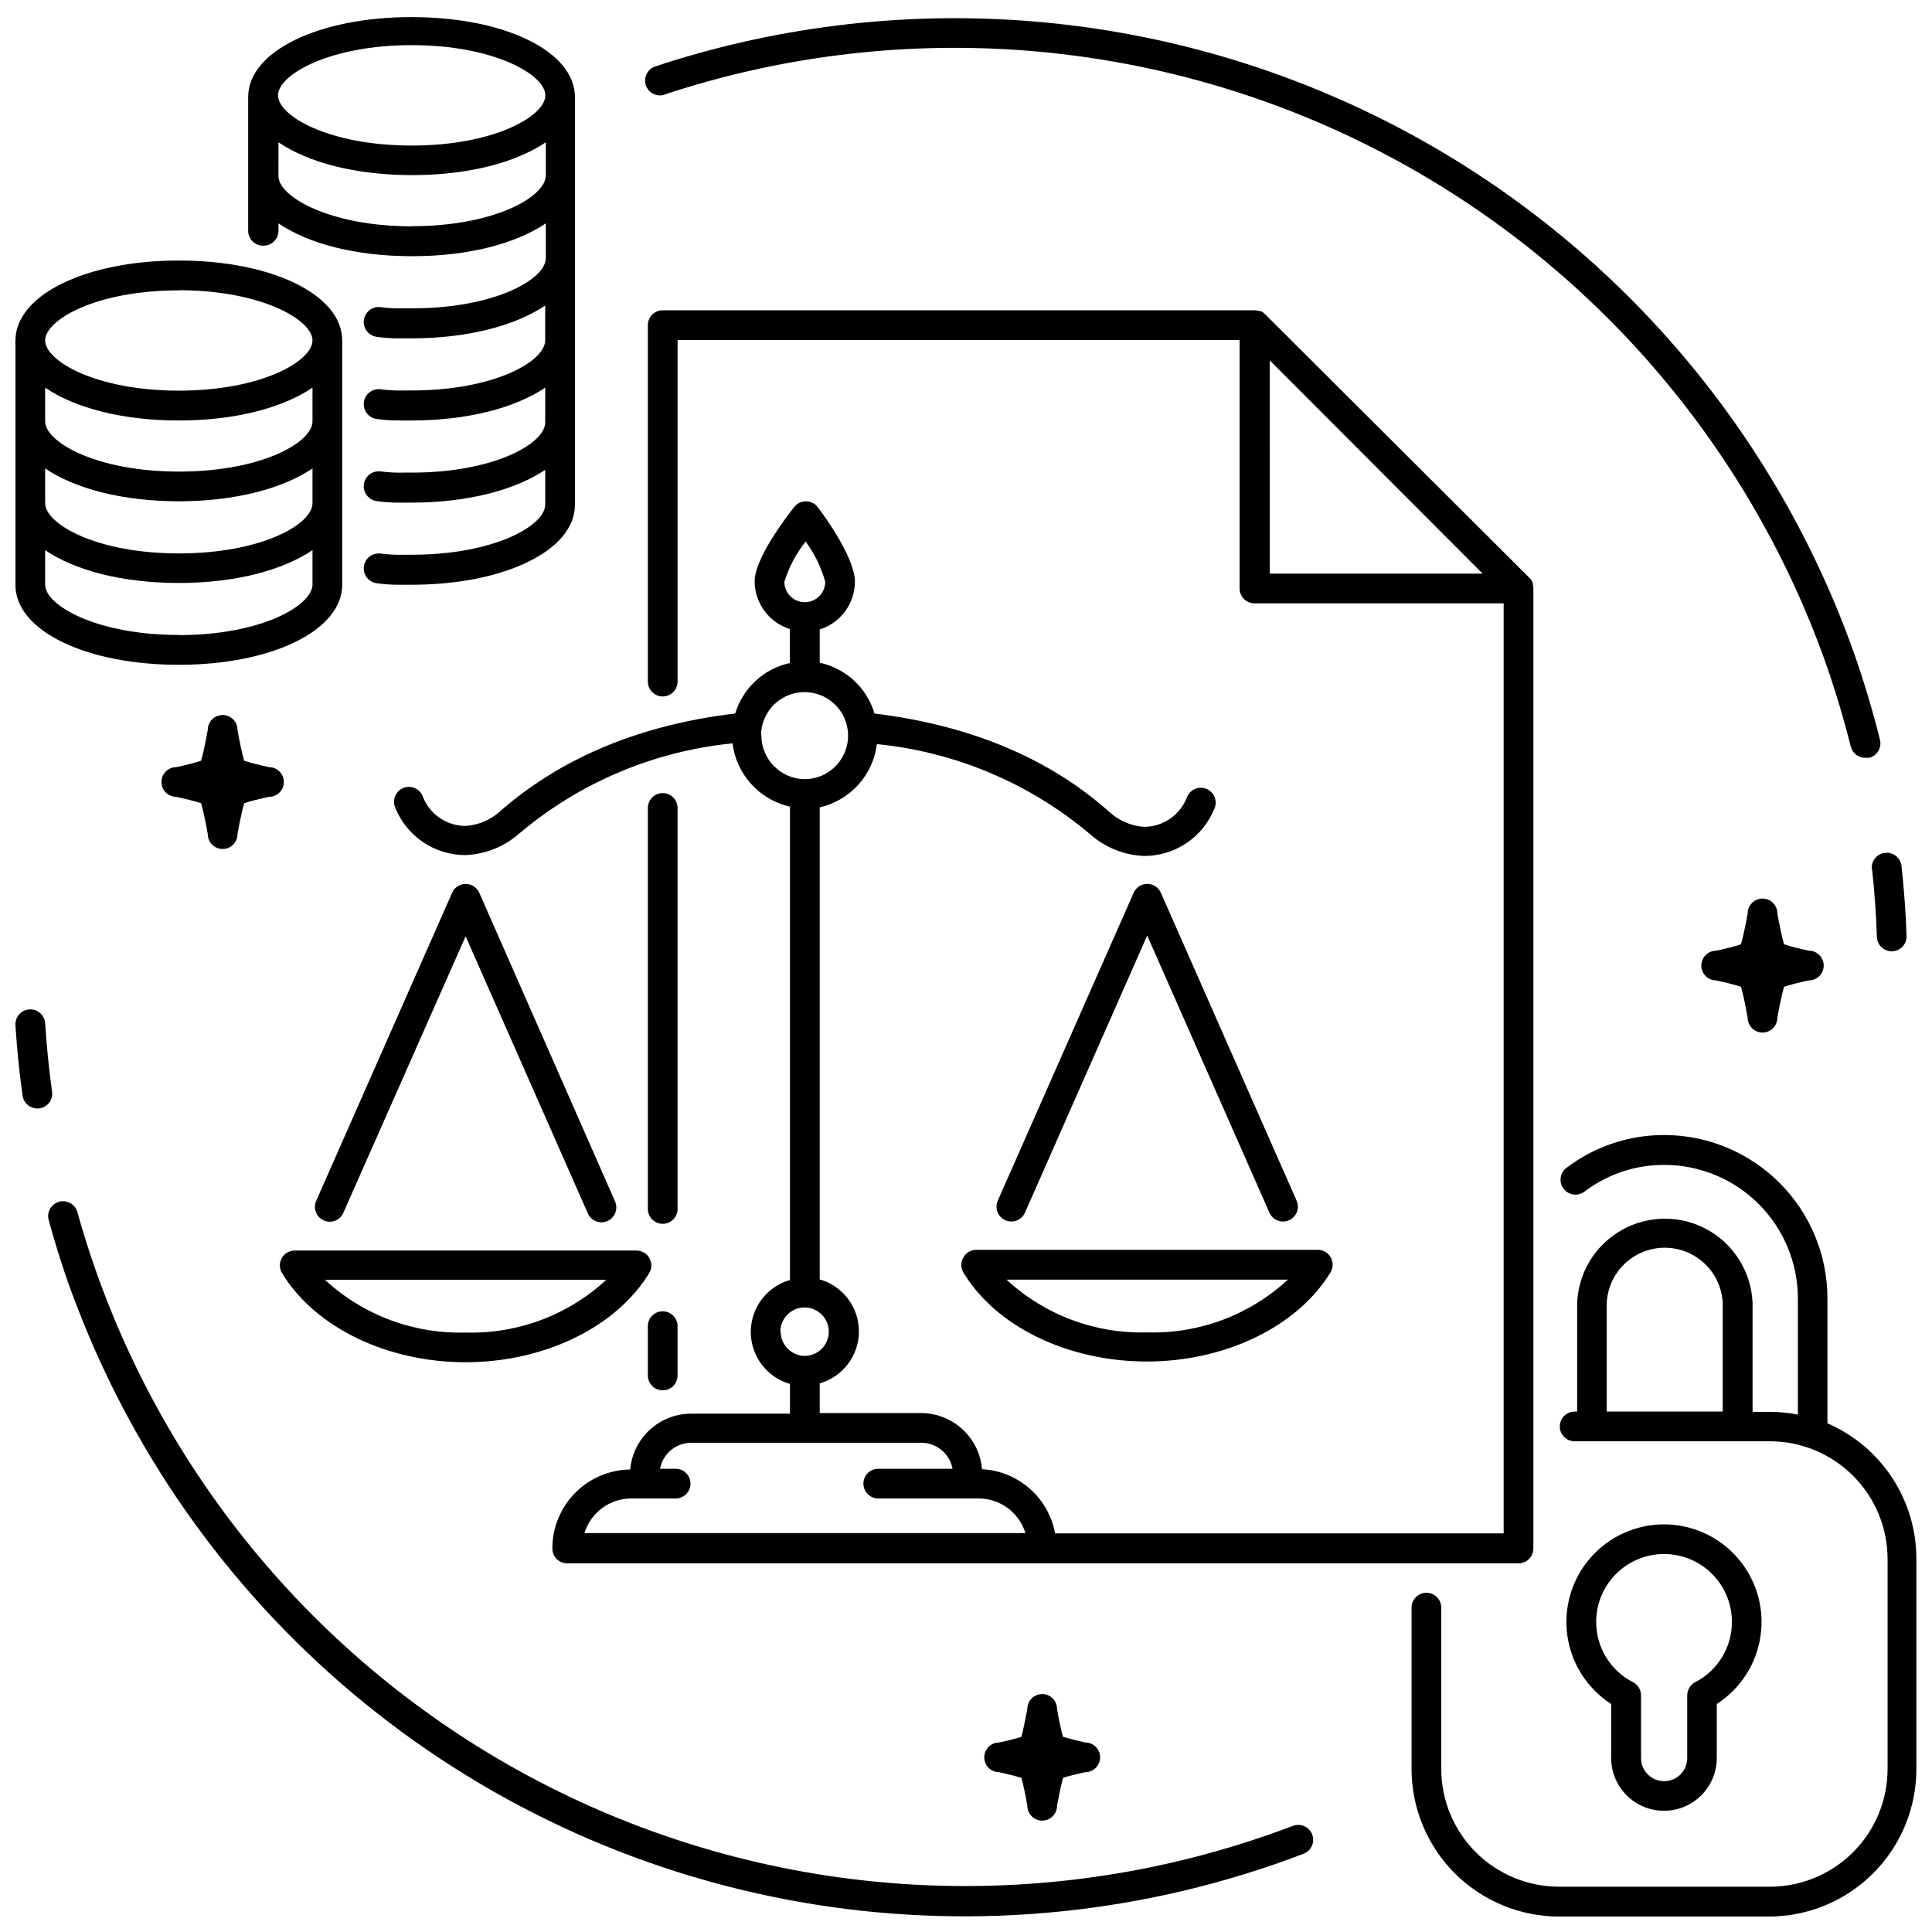
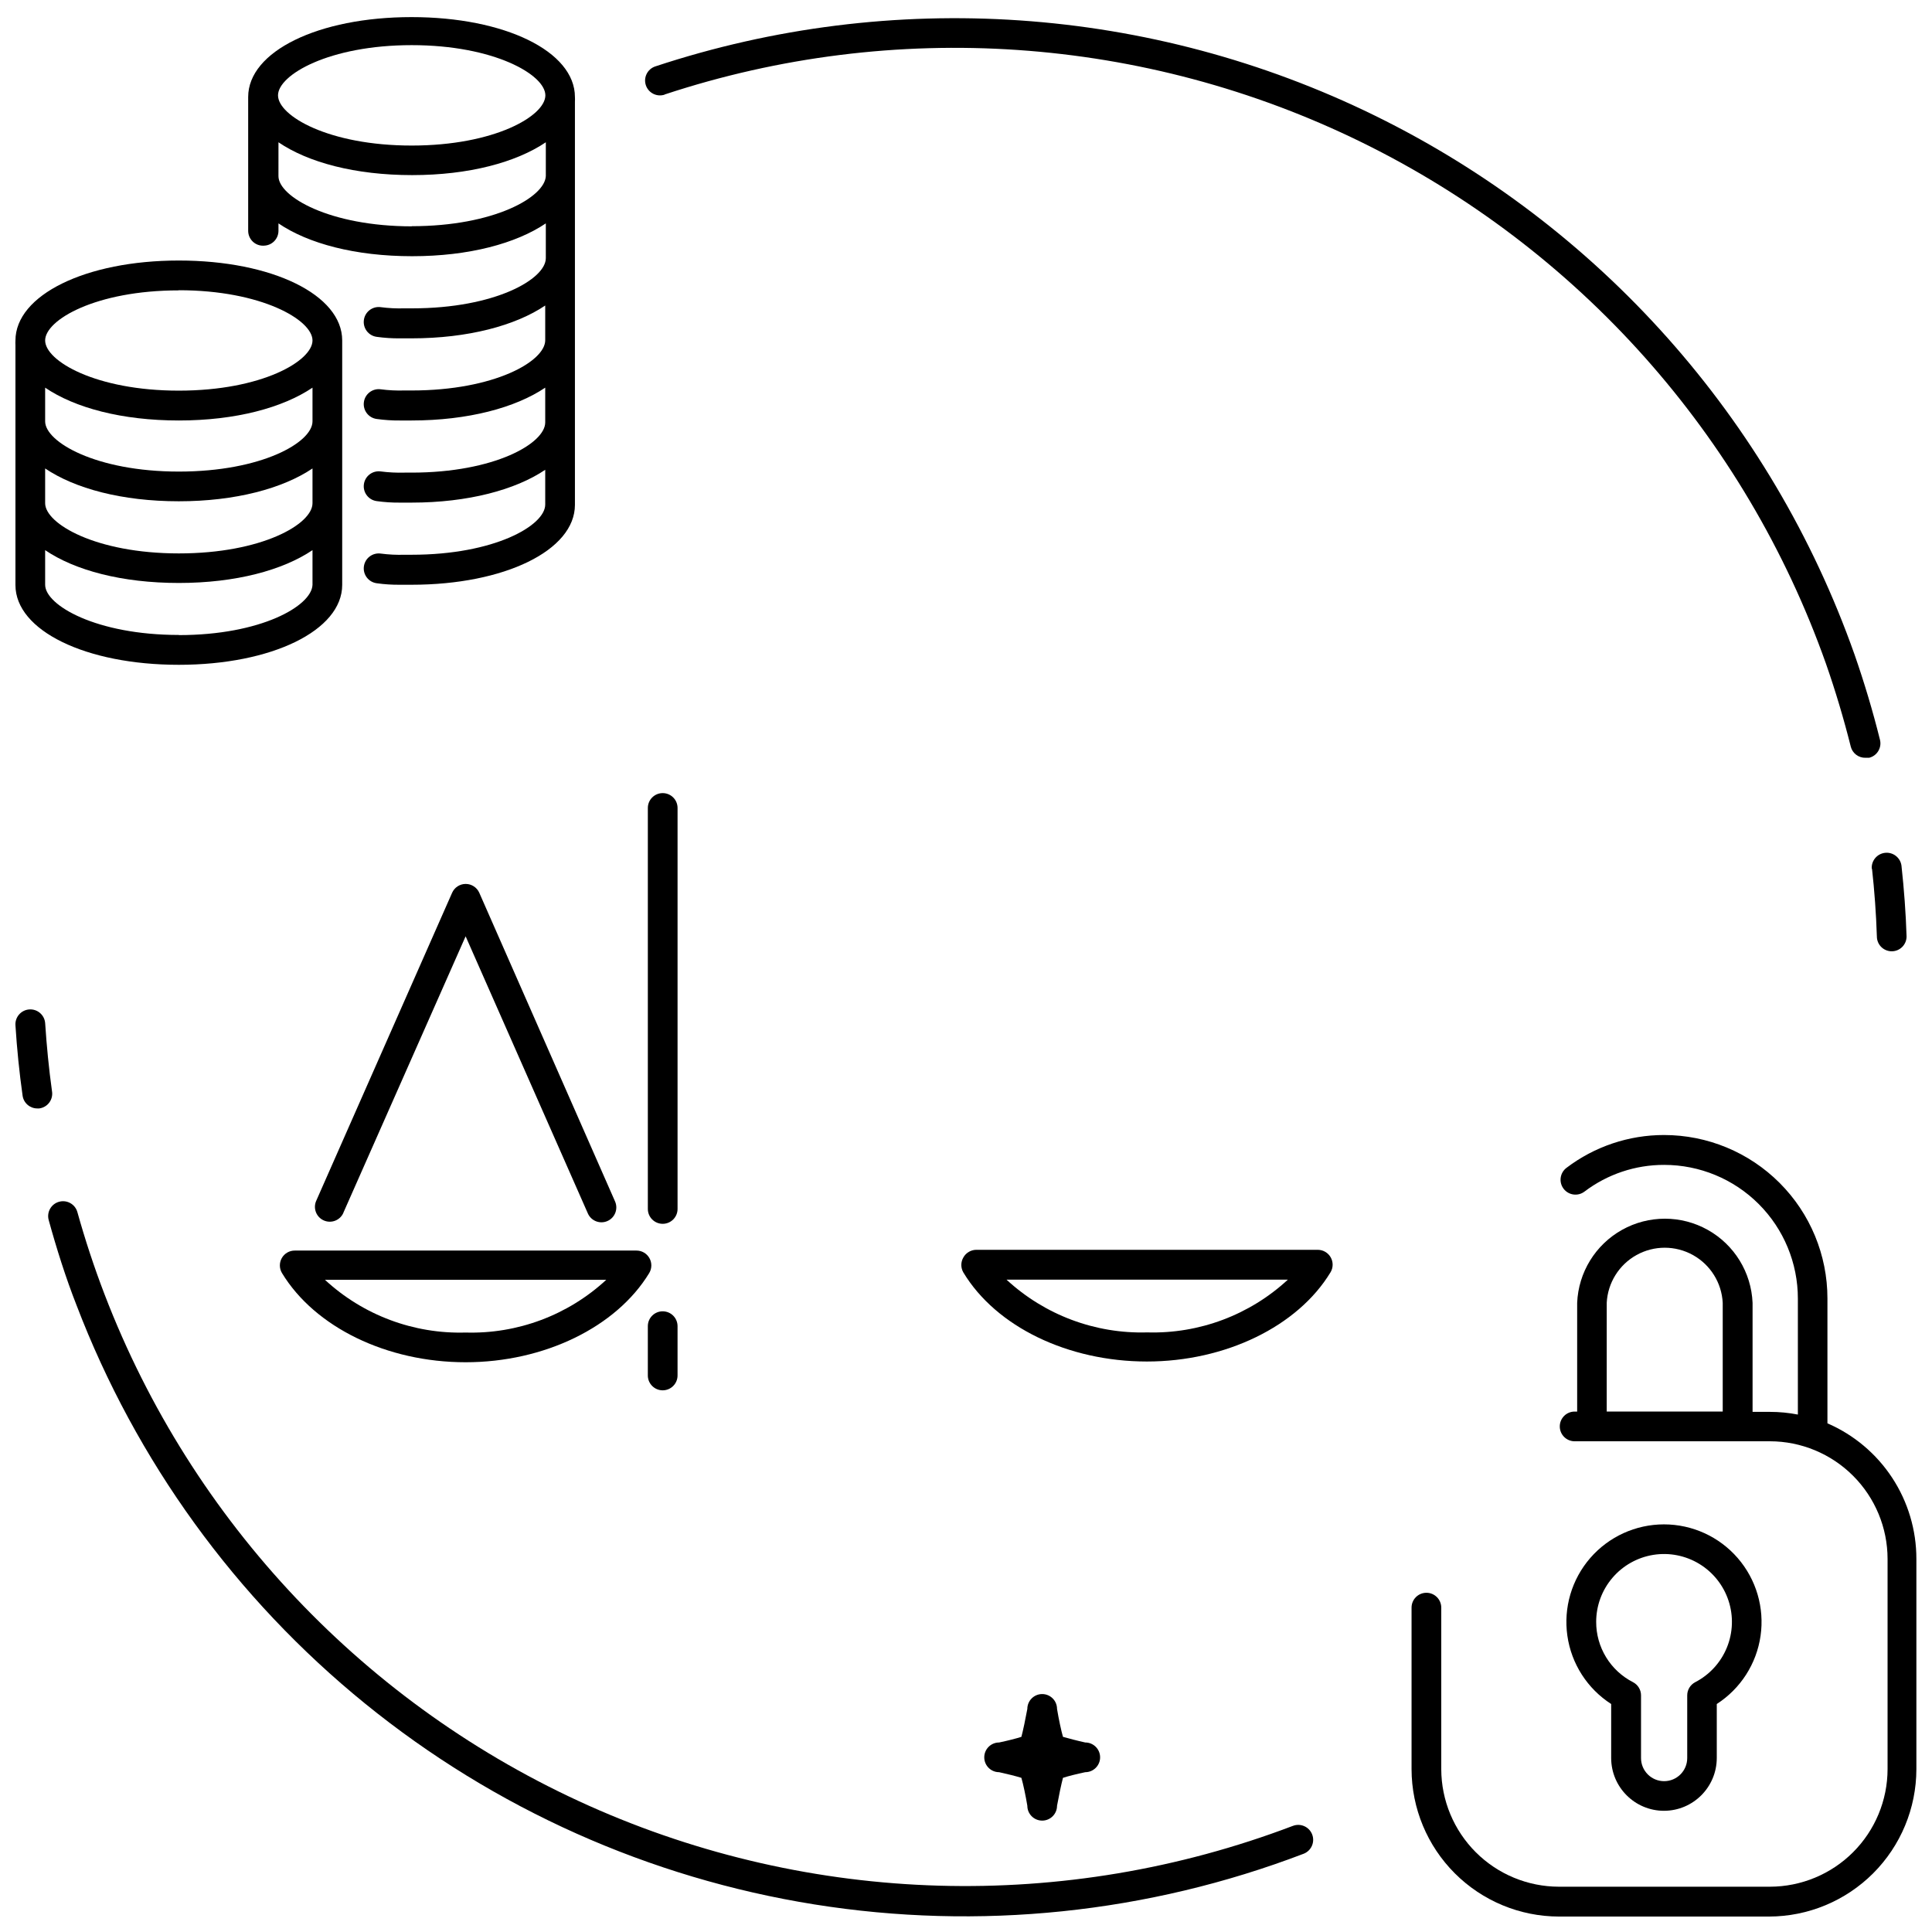
<svg xmlns="http://www.w3.org/2000/svg" width="800px" height="800px" version="1.1" viewBox="144 144 512 512">
  <defs>
    <clipPath id="f">
      <path d="m518 444h133.9v207.9h-133.9z" />
    </clipPath>
    <clipPath id="e">
      <path d="m314 148.09h329v196.91h-329z" />
    </clipPath>
    <clipPath id="d">
      <path d="m156 462h337v189.9h-337z" />
    </clipPath>
    <clipPath id="c">
      <path d="m148.09 411h9.906v27h-9.906z" />
    </clipPath>
    <clipPath id="b">
      <path d="m209 148.09h88v150.91h-88z" />
    </clipPath>
    <clipPath id="a">
      <path d="m148.09 213h86.906v108h-86.906z" />
    </clipPath>
  </defs>
-   <path d="m616.79 394.25c-0.512-1.691-1.258-5.234-1.77-8.188v0.004c0-2.176-1.762-3.938-3.938-3.938-2.172 0-3.934 1.762-3.934 3.938-0.512 2.914-1.258 6.453-1.77 8.188-1.379 0.473-3.938 1.141-6.574 1.691h-0.004c-2.172 0-3.934 1.762-3.934 3.934 0 2.176 1.762 3.938 3.934 3.938 2.519 0.551 5.195 1.219 6.574 1.691 0.512 1.691 1.258 5.234 1.77 8.188h0.004c0 2.176 1.762 3.938 3.934 3.938 2.176 0 3.938-1.762 3.938-3.938 0.512-2.914 1.258-6.453 1.77-8.188 1.379-0.473 3.938-1.141 6.574-1.691 2.172 0 3.938-1.762 3.938-3.938 0-2.172-1.766-3.934-3.938-3.934-2.281-0.473-5.117-1.184-6.574-1.695z" />
-   <path d="m215.28 347.3c-2.242-0.473-5.078-1.219-6.574-1.691-0.512-1.691-1.258-5.234-1.77-8.188v-0.004c0-2.172-1.762-3.934-3.938-3.934-2.172 0-3.934 1.762-3.934 3.934-0.512 2.914-1.258 6.453-1.77 8.188-1.379 0.473-3.938 1.141-6.574 1.691v0.004c-2.176 0-3.938 1.762-3.938 3.934 0 2.176 1.762 3.938 3.938 3.938 2.519 0.551 5.195 1.219 6.574 1.691 0.512 1.691 1.258 5.234 1.77 8.188 0 2.172 1.762 3.938 3.934 3.938 2.176 0 3.938-1.766 3.938-3.938 0.512-2.914 1.258-6.453 1.77-8.188 1.379-0.473 3.938-1.141 6.574-1.691 2.176 0 3.938-1.762 3.938-3.938 0-2.172-1.762-3.934-3.938-3.934z" />
  <g clip-path="url(#f)">
    <path d="m628.29 521.19v-33.102c0-11.48-4.562-22.496-12.684-30.613-8.117-8.121-19.133-12.684-30.613-12.684-9.34-0.008-18.426 3.047-25.859 8.699-1.742 1.316-2.086 3.793-0.77 5.531 1.316 1.738 3.793 2.082 5.531 0.766 6.078-4.613 13.504-7.102 21.137-7.082 9.395 0 18.406 3.731 25.047 10.375 6.644 6.641 10.375 15.652 10.375 25.047v30.742c-2.438-0.473-4.914-0.711-7.398-0.711h-4.606v-28.891c-0.332-8.074-4.832-15.398-11.887-19.344s-15.652-3.945-22.707 0c-7.055 3.945-11.559 11.27-11.891 19.344v28.812h-0.668c-2.176 0-3.938 1.762-3.938 3.938 0 2.172 1.762 3.934 3.938 3.934h51.758c8.266 0.012 16.188 3.301 22.031 9.145s9.133 13.766 9.141 22.031v55.695c-0.008 8.262-3.297 16.188-9.141 22.031s-13.766 9.129-22.031 9.141h-55.93c-8.258-0.012-16.176-3.293-22.02-9.129-5.84-5.836-9.133-13.746-9.156-22.004v-42.824c0-2.176-1.762-3.938-3.934-3.938-2.176 0-3.938 1.762-3.938 3.938v42.824c0.023 10.348 4.141 20.266 11.461 27.586 7.316 7.316 17.234 11.438 27.586 11.457h55.695c10.348-0.02 20.266-4.141 27.586-11.457 7.316-7.32 11.438-17.238 11.457-27.586v-55.734c0.008-7.637-2.223-15.109-6.41-21.496-4.191-6.387-10.156-11.406-17.164-14.441zm-58.488-31.922h-0.004c0.27-5.305 3.258-10.098 7.902-12.676s10.293-2.578 14.938 0 7.633 7.371 7.902 12.676v28.812h-30.742z" />
  </g>
  <path d="m584.99 623.88c7.707-0.023 13.949-6.266 13.973-13.973v-14.328c6.305-4.059 10.539-10.652 11.605-18.074 1.062-7.426-1.148-14.945-6.059-20.609-4.91-5.668-12.043-8.922-19.539-8.922-7.5 0-14.629 3.254-19.543 8.922-4.91 5.664-7.121 13.184-6.055 20.609 1.062 7.422 5.297 14.016 11.605 18.074v14.328c0.02 7.723 6.289 13.973 14.012 13.973zm-17.988-50.066c0-4.277 1.523-8.41 4.301-11.664 2.773-3.258 6.617-5.414 10.84-6.094 4.223-0.676 8.547 0.176 12.199 2.398s6.394 5.676 7.731 9.734c1.34 4.062 1.188 8.469-0.43 12.426-1.617 3.961-4.59 7.215-8.387 9.18-1.309 0.68-2.129 2.031-2.125 3.504v16.609c0 3.379-2.742 6.121-6.121 6.121-3.383 0-6.121-2.742-6.121-6.121v-16.609c0.004-1.473-0.816-2.824-2.125-3.504-2.945-1.504-5.414-3.793-7.137-6.613-1.723-2.82-2.633-6.062-2.625-9.367z" />
  <g clip-path="url(#e)">
    <path d="m320.14 169.04c60.832-20.094 127.12-15.559 184.64 12.633 57.527 28.195 101.72 77.805 123.11 138.19 2.519 7.203 4.723 14.602 6.574 21.965h-0.004c0.445 1.801 2.086 3.047 3.938 2.992h0.945c2.106-0.523 3.394-2.656 2.871-4.762-1.891-7.598-4.172-15.23-6.769-22.672-22.059-62.379-67.691-113.63-127.1-142.75-59.41-29.121-127.87-33.801-190.69-13.035-2.062 0.684-3.184 2.914-2.5 4.981 0.688 2.062 2.914 3.184 4.981 2.5z" />
  </g>
  <path d="m640.09 374.1c0.668 5.984 1.102 12.043 1.301 18.066 0 1.047 0.414 2.047 1.152 2.785s1.738 1.152 2.785 1.152c1.043 0 2.043-0.414 2.781-1.152s1.152-1.738 1.152-2.785c-0.195-6.219-0.668-12.516-1.34-18.656h0.004c-0.242-2.172-2.195-3.742-4.371-3.5-2.172 0.238-3.742 2.195-3.504 4.367z" />
  <g clip-path="url(#d)">
    <path d="m486.59 627.89c-60.441 22.969-127.53 21.039-186.55-5.367-59.02-26.406-105.17-75.133-128.33-135.5-2.754-7.164-5.156-14.484-7.203-21.805-0.586-2.098-2.766-3.324-4.863-2.734-2.098 0.586-3.32 2.762-2.734 4.859 2.047 7.438 4.527 15.312 7.359 22.516 15.785 41.305 42.164 77.73 76.484 105.61 34.324 27.883 75.379 46.234 119.05 53.219 43.664 6.984 88.395 2.352 129.7-13.434 2.031-0.805 3.027-3.106 2.223-5.137-0.805-2.031-3.102-3.027-5.137-2.223z" />
  </g>
  <g clip-path="url(#c)">
    <path d="m157.78 433.18c-0.828-5.945-1.418-12.004-1.812-18.027-0.16-2.176-2.055-3.805-4.231-3.641-2.172 0.164-3.805 2.059-3.641 4.231 0.395 6.219 1.023 12.477 1.891 18.617 0.273 1.957 1.961 3.406 3.934 3.387h0.473c1.066-0.137 2.027-0.699 2.668-1.562 0.637-0.859 0.898-1.945 0.719-3.004z" />
  </g>
  <g clip-path="url(#b)">
    <path d="m213.86 209.1c1.047 0 2.047-0.414 2.785-1.152 0.738-0.738 1.152-1.738 1.152-2.785v-1.965c7.871 5.352 20.348 8.699 35.426 8.699 15.074 0 27.551-3.387 35.426-8.699v9.211c0 5.551-13.422 13.305-35.426 13.305l-2.008-0.004c-2.117 0.07-4.238-0.035-6.34-0.312-2.172-0.285-4.164 1.25-4.445 3.422-0.285 2.176 1.25 4.168 3.422 4.449 2.023 0.281 4.062 0.414 6.102 0.395h3.109c14.957 0 27.551-3.387 35.426-8.699v9.211c0 5.551-13.422 13.305-35.426 13.305l-1.848-0.004c-2.117 0.066-4.238-0.035-6.34-0.312-2.172-0.285-4.164 1.25-4.445 3.422-0.285 2.176 1.25 4.168 3.422 4.449 2.023 0.281 4.062 0.414 6.102 0.395h3.109c14.957 0 27.551-3.387 35.426-8.699v9.211c0 5.551-13.422 13.305-35.426 13.305h-1.848c-2.117 0.062-4.238-0.043-6.34-0.316-2.172-0.281-4.164 1.25-4.445 3.426-0.285 2.172 1.25 4.164 3.422 4.445 2.023 0.281 4.062 0.414 6.102 0.395h3.109c14.957 0 27.551-3.387 35.426-8.699v9.211c0 5.551-13.422 13.305-35.426 13.305h-1.848c-2.117 0.066-4.238-0.039-6.34-0.316-2.172-0.281-4.164 1.25-4.445 3.426-0.285 2.172 1.25 4.164 3.422 4.445 2.023 0.285 4.062 0.414 6.102 0.395h3.109c24.602 0 43.297-9.094 43.297-21.176v-106.27c0.016-0.195 0.016-0.391 0-0.59 0.023-0.406 0.023-0.812 0-1.219 0-12.082-18.578-21.176-43.297-21.176s-43.297 9.094-43.297 21.176c-0.02 0.406-0.02 0.812 0 1.219-0.016 0.195-0.016 0.395 0 0.59v33.652c0 1.074 0.438 2.098 1.211 2.844 0.77 0.742 1.812 1.137 2.883 1.094zm39.359-5.117c-21.883 0-35.426-7.871-35.426-13.305l0.004-8.973c7.871 5.352 20.348 8.699 35.426 8.699 15.074 0 27.551-3.387 35.426-8.699v8.934c-0.238 5.59-13.699 13.305-35.547 13.305zm-0.117-48.02c21.883 0 35.426 7.871 35.426 13.305 0 5.434-13.422 13.305-35.426 13.305-22.004 0-35.426-7.871-35.426-13.305 0.004-5.434 13.543-13.305 35.426-13.305z" />
  </g>
  <g clip-path="url(#a)">
    <path d="m191.39 320.18c24.602 0 43.297-9.094 43.297-21.176v-62.977c0.012-0.195 0.012-0.395 0-0.59 0.02-0.406 0.02-0.812 0-1.219 0-12.082-18.578-21.176-43.297-21.176s-43.297 9.168-43.297 21.215c-0.023 0.406-0.023 0.812 0 1.219-0.016 0.195-0.016 0.395 0 0.59v62.977c0 12.047 18.578 21.137 43.297 21.137zm35.426-64.512c0 5.551-13.422 13.305-35.426 13.305s-35.426-7.871-35.426-13.305v-8.934c7.871 5.352 20.348 8.699 35.426 8.699 15.074 0 27.551-3.387 35.426-8.699zm-35.426 21.176c14.957 0 27.551-3.387 35.426-8.699v9.211c0 5.551-13.422 13.305-35.426 13.305s-35.426-7.871-35.426-13.305v-9.211c7.871 5.316 20.352 8.699 35.426 8.699zm0 35.426c-21.883 0-35.426-7.871-35.426-13.305v-9.172c7.871 5.352 20.348 8.699 35.426 8.699 15.074 0 27.551-3.387 35.426-8.699v9.211c-0.238 5.59-13.66 13.305-35.426 13.305zm0-91.355c21.883 0 35.426 7.871 35.426 13.305s-13.422 13.305-35.426 13.305-35.426-7.871-35.426-13.305 13.422-13.266 35.426-13.266z" />
  </g>
-   <path d="m550.36 554.29v-254.34-0.234-0.004c-0.02-0.348-0.086-0.691-0.199-1.02v-0.355c-0.191-0.426-0.457-0.812-0.785-1.141l-70.18-69.984c-0.332-0.328-0.719-0.594-1.141-0.785h-0.355c-0.332-0.113-0.676-0.18-1.023-0.199h-157.05c-2.172 0-3.938 1.762-3.938 3.938v94.465c0 2.172 1.766 3.934 3.938 3.934 2.176 0 3.938-1.762 3.938-3.934v-90.527l148.94-0.004v65.852c0 1.043 0.414 2.043 1.152 2.781 0.738 0.738 1.738 1.156 2.785 1.156h66.043v246.47h-118.87c-0.848-4.598-3.223-8.773-6.734-11.859-3.512-3.086-7.961-4.898-12.629-5.144-0.344-4.035-2.18-7.797-5.148-10.547-2.973-2.754-6.863-4.297-10.91-4.332h-26.961v-7.871c6.148-1.758 10.391-7.379 10.391-13.777 0-6.398-4.242-12.02-10.391-13.777v-125.09c3.941-0.898 7.512-2.992 10.223-5.992s4.434-6.762 4.93-10.773c20.824 2.059 40.531 10.391 56.52 23.891 3.965 3.519 9.031 5.551 14.328 5.746 4.023 0.004 7.953-1.199 11.281-3.461 3.328-2.262 5.898-5.473 7.375-9.211 0.805-2.023-0.184-4.312-2.203-5.117-2.023-0.805-4.312 0.18-5.117 2.203-1.781 4.723-6.289 7.852-11.336 7.871-3.336-0.211-6.508-1.527-9.012-3.738-16.141-14.484-37.156-23.184-62.465-26.293-0.996-3.34-2.867-6.352-5.422-8.719-2.555-2.367-5.699-4.004-9.102-4.742v-8.816c5.539-1.734 9.316-6.867 9.328-12.676 0-6.023-7.477-16.648-9.801-19.68-0.727-0.992-1.879-1.59-3.109-1.613-1.227-0.02-2.391 0.535-3.148 1.496-2.481 3.109-10.508 13.777-10.508 19.68h-0.004c0.012 5.809 3.785 10.938 9.328 12.676v9.012c-3.387 0.738-6.516 2.367-9.062 4.719-2.547 2.356-4.418 5.344-5.422 8.664-25.27 2.992-46.289 11.809-62.465 26.055v0.004c-2.504 2.211-5.676 3.523-9.012 3.738-5.047-0.02-9.555-3.152-11.336-7.871-0.805-2.023-3.094-3.012-5.117-2.207-2.023 0.805-3.008 3.098-2.203 5.117 1.473 3.746 4.043 6.957 7.371 9.219 3.328 2.262 7.262 3.465 11.285 3.457 5.266-0.207 10.297-2.223 14.246-5.707 15.992-13.5 35.699-21.832 56.523-23.895 0.5 4.023 2.234 7.797 4.961 10.797 2.727 3 6.312 5.086 10.27 5.973v125.44c-6.148 1.754-10.391 7.379-10.391 13.773 0 6.398 4.242 12.02 10.391 13.777v7.871h-26.25c-4.047 0.023-7.934 1.555-10.91 4.289-2.977 2.738-4.828 6.484-5.191 10.512-5.5 0.07-10.754 2.312-14.613 6.231-3.863 3.922-6.019 9.207-6.012 14.707 0 1.047 0.418 2.047 1.156 2.785 0.738 0.738 1.738 1.152 2.781 1.152h252.1c1.059 0 2.07-0.426 2.812-1.18 0.738-0.758 1.145-1.777 1.125-2.836zm-192.86-266.78h-0.004c2.371 3.207 4.133 6.82 5.195 10.668 0 2.988-2.422 5.41-5.41 5.41-2.988 0-5.414-2.422-5.414-5.41 1.203-3.894 3.125-7.527 5.668-10.707zm-11.809 51.168h-0.004c0.113-4.637 2.992-8.758 7.309-10.457 4.316-1.699 9.23-0.645 12.473 2.676 3.242 3.316 4.18 8.254 2.379 12.531-1.801 4.277-5.988 7.055-10.625 7.059-6.367-0.086-11.477-5.285-11.453-11.652zm5.117 158.15h-0.004c0.035-2.586 1.617-4.902 4.016-5.871s5.148-0.398 6.965 1.441c1.82 1.84 2.356 4.594 1.355 6.981-0.996 2.391-3.332 3.945-5.918 3.945-3.488-0.066-6.297-2.891-6.336-6.379zm-39.559 44.281h11.809c2.172 0 3.934-1.762 3.934-3.938 0-2.172-1.762-3.934-3.934-3.934h-4.133c0.734-3.973 4.188-6.863 8.227-6.891h61.047c4.039 0.027 7.488 2.918 8.227 6.891h-19.68c-2.176 0-3.938 1.762-3.938 3.934 0 2.176 1.762 3.938 3.938 3.938h26.41c5.769-0.082 10.898 3.656 12.594 9.172h-116.86c1.668-5.434 6.676-9.148 12.359-9.172zm169.25-245.09-0.004-56.523 56.406 56.52z" />
  <path d="m319.62 491.51c-2.172 0-3.938 1.762-3.938 3.934v13.07c0 2.172 1.766 3.934 3.938 3.934 2.176 0 3.938-1.762 3.938-3.934v-13.07c0-1.043-0.418-2.043-1.152-2.781-0.738-0.738-1.742-1.152-2.785-1.152z" />
  <path d="m323.56 358.12c0-2.176-1.762-3.938-3.938-3.938-2.172 0-3.938 1.762-3.938 3.938v106.27-0.004c0 2.176 1.766 3.938 3.938 3.938 2.176 0 3.938-1.762 3.938-3.938z" />
  <path d="m267.39 505.01c20.859 0 39.949-9.328 48.648-23.617 0.742-1.219 0.766-2.742 0.062-3.984-0.699-1.242-2.019-2.008-3.445-1.996h-90.531c-1.426-0.012-2.746 0.754-3.449 1.996-0.699 1.242-0.676 2.766 0.066 3.984 8.699 14.328 27.746 23.617 48.648 23.617zm37.273-21.844c-10.117 9.355-23.5 14.375-37.273 13.973-13.773 0.402-27.16-4.617-37.273-13.973z" />
  <path d="m235 465.38 32.395-73.25 32.395 73.445v0.004c0.879 1.988 3.207 2.887 5.195 2.004 1.988-0.879 2.887-3.203 2.008-5.195l-35.977-81.789c-0.629-1.426-2.043-2.348-3.602-2.348-1.559 0-2.973 0.922-3.602 2.348l-36.016 81.633c-0.879 1.988 0.02 4.316 2.008 5.195 1.988 0.883 4.316-0.02 5.195-2.008z" />
  <path d="m399.29 477.26c-0.703 1.219-0.703 2.719 0 3.938 8.699 14.445 27.789 23.617 48.648 23.617s39.988-9.328 48.648-23.617h0.004c0.742-1.219 0.766-2.742 0.062-3.984-0.703-1.242-2.023-2.008-3.449-2h-90.527c-1.414 0.027-2.707 0.809-3.387 2.047zm86 5.863 0.004 0.004c-10.117 9.355-23.5 14.375-37.273 13.973-13.777 0.402-27.16-4.617-37.277-13.973z" />
-   <path d="m451.64 380.59c-0.633-1.426-2.043-2.348-3.602-2.348-1.562 0-2.973 0.922-3.602 2.348l-36.016 81.594c-0.879 1.988 0.02 4.316 2.008 5.195 1.988 0.879 4.312-0.02 5.195-2.008l32.395-73.445 32.395 73.445h-0.004c0.883 1.988 3.207 2.887 5.195 2.008 1.992-0.879 2.891-3.207 2.008-5.195z" />
  <path d="m425.7 604.28c-0.473-1.613-1.141-4.762-1.574-7.398 0-2.176-1.762-3.938-3.934-3.938-2.176 0-3.938 1.762-3.938 3.938-0.473 2.598-1.141 5.785-1.574 7.398-1.301 0.434-3.66 1.023-5.902 1.496-2.176 0-3.938 1.762-3.938 3.938 0 2.172 1.762 3.934 3.938 3.934 2.008 0.434 4.527 1.062 5.902 1.496 0.473 1.613 1.141 4.762 1.574 7.398 0 2.176 1.762 3.938 3.938 3.938 2.172 0 3.934-1.762 3.934-3.938 0.473-2.598 1.141-5.785 1.574-7.398 1.301-0.434 3.66-1.023 5.902-1.496h0.004c2.172 0 3.934-1.762 3.934-3.934 0-2.176-1.762-3.938-3.934-3.938-2.008-0.434-4.527-1.102-5.906-1.496z" />
</svg>